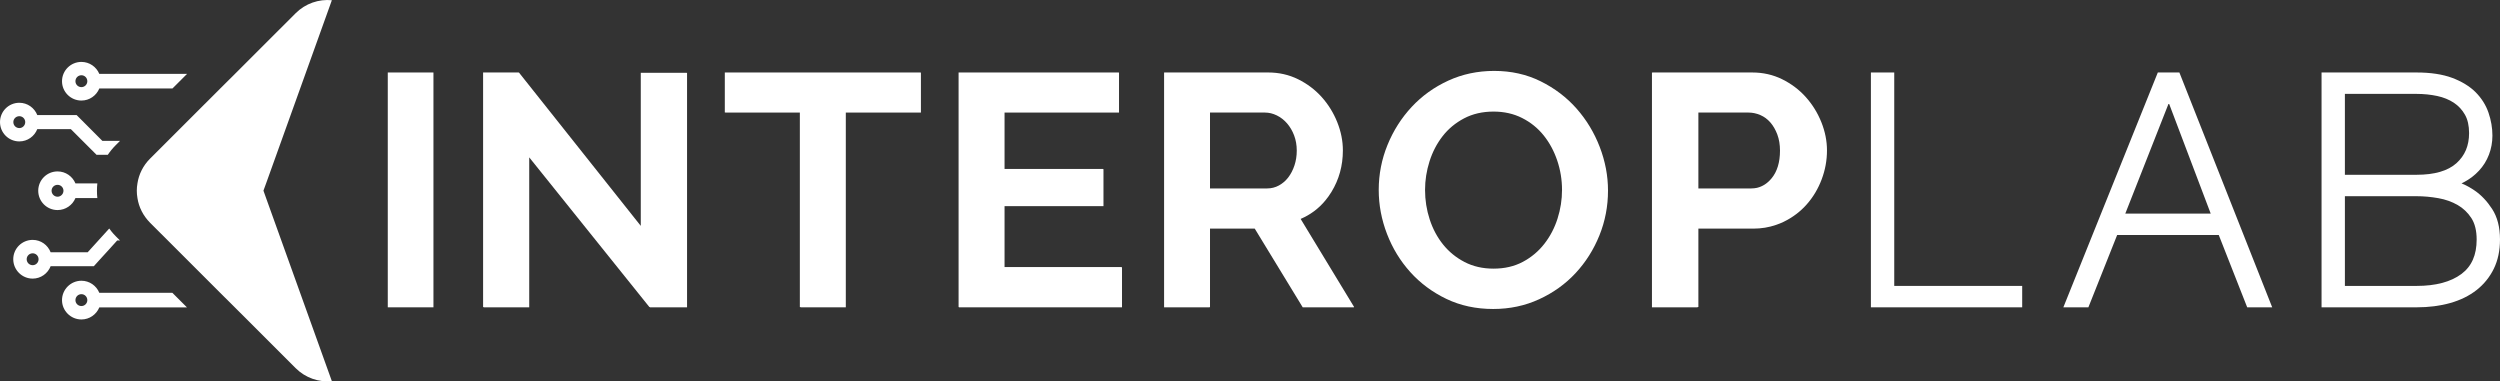
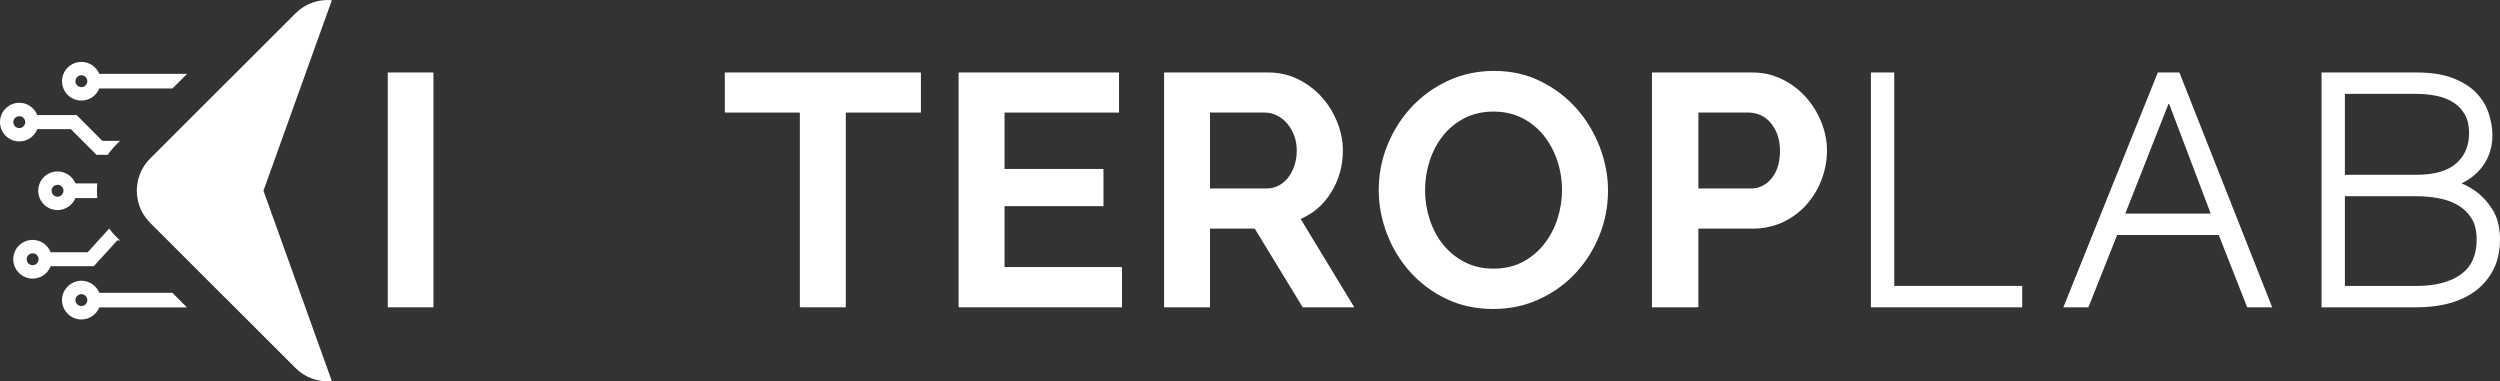
<svg xmlns="http://www.w3.org/2000/svg" id="Layer_1" version="1.1" viewBox="0 0 1200 183.062">
  <rect x="0" y="0" width="1200" height="183.062" fill="#333333" stroke="none" />
  <g>
    <path d="M17.901,61.968h16.094l12.358,12.35h5.379c1.109-1.641,2.382-3.201,3.859-4.678l2.012-2.01h-8.457l-12.358-12.392h-18.886c-1.355-3.446-4.68-5.909-8.622-5.909-5.132,0-9.278,4.144-9.278,9.273s4.146,9.273,9.278,9.273c3.942,0,7.267-2.462,8.622-5.909ZM6.405,58.603c0-1.559,1.273-2.831,2.874-2.831,1.561,0,2.833,1.272,2.833,2.831,0,1.6-1.272,2.872-2.833,2.872-1.601,0-2.874-1.272-2.874-2.872Z" fill="#fff" />
    <path d="M48.077,124.418l4.763-5.211.657-.739,2.751-3.036h1.355l-2.012-2.011c-.78-.78-1.436-1.518-2.094-2.339-.369-.452-.739-.903-1.067-1.395l-10.346,11.407h-17.777c-1.355-3.488-4.681-5.95-8.622-5.95-5.132,0-9.32,4.144-9.32,9.273s4.188,9.314,9.32,9.314c3.9,0,7.267-2.462,8.622-5.95h20.733l3.038-3.364ZM15.683,127.29c-1.601,0-2.874-1.272-2.874-2.872,0-1.559,1.273-2.831,2.874-2.831,1.56,0,2.833,1.272,2.833,2.831,0,1.6-1.273,2.872-2.833,2.872Z" fill="#fff" />
    <path d="M39.085,48.264c3.86,0,7.185-2.38,8.581-5.786h35.103l7.02-7.016h-42.124c-1.396-3.364-4.722-5.744-8.581-5.744-5.132,0-9.319,4.144-9.319,9.273s4.187,9.273,9.319,9.273ZM39.085,36.118c1.561,0,2.833,1.272,2.833,2.872,0,1.559-1.272,2.831-2.833,2.831-1.601,0-2.874-1.272-2.874-2.831,0-1.6,1.273-2.872,2.874-2.872Z" fill="#fff" />
    <path d="M36.211,88.023c-1.396-3.364-4.721-5.744-8.581-5.744-5.132,0-9.279,4.144-9.279,9.273s4.147,9.273,9.279,9.273c3.86,0,7.185-2.38,8.581-5.744h10.511c-.247-2.339-.247-4.719,0-7.058h-10.511ZM27.631,94.424c-1.601,0-2.874-1.313-2.874-2.872s1.273-2.831,2.874-2.831c1.56,0,2.833,1.272,2.833,2.831s-1.273,2.872-2.833,2.872Z" fill="#fff" />
    <path d="M47.666,140.543c-1.396-3.406-4.722-5.786-8.581-5.786-5.132,0-9.319,4.185-9.319,9.314,0,5.088,4.187,9.273,9.319,9.273,3.86,0,7.185-2.38,8.581-5.786h42.083l-7.02-7.016h-35.062ZM39.085,146.903c-1.601,0-2.874-1.272-2.874-2.831,0-1.6,1.273-2.872,2.874-2.872,1.561,0,2.833,1.272,2.833,2.872,0,1.559-1.272,2.831-2.833,2.831Z" fill="#fff" />
  </g>
  <path d="M127.726,95.08l31.572,87.889c-6.241.574-12.645-1.518-17.408-6.278l-29.15-29.132-7.062-7.016-33.667-33.646c-3.325-3.365-5.378-7.509-6.035-11.817-.41-2.339-.41-4.76,0-7.058.657-4.349,2.71-8.534,6.035-11.858l33.708-33.687,7.062-7.016,29.109-29.091c4.763-4.76,11.167-6.852,17.408-6.278l-31.572,87.93-1.273,3.488,1.273,3.57Z" fill="#fff" />
  <g>
    <polygon points="909.238 34.79 898.034 34.79 898.034 147.515 970.652 147.515 970.652 137.238 909.238 137.238 909.238 34.79" fill="#fff" />
    <path d="M1035.751,34.79l-45.344,112.725h12.017l13.805-34.704h48.778l13.646,34.704h12l-44.556-112.725s-10.345,0-10.345,0ZM1020.141,102.526l20.893-53.072,20.106,53.072h-40.999Z" fill="#fff" />
    <path d="M1196.221,100.297c-2.425-3.723-5.239-6.686-8.345-8.809-2.15-1.477-4.274-2.635-6.345-3.467.38-.177.743-.363,1.106-.557,2.805-1.468,5.256-3.334,7.274-5.536,2.071-2.211,3.681-4.802,4.787-7.694,1.106-2.874,1.664-5.952,1.664-9.153,0-3.653-.628-7.34-1.867-10.958-1.257-3.679-3.354-7.004-6.23-9.896-2.858-2.839-6.655-5.147-11.274-6.872-4.575-1.698-10.301-2.565-17.017-2.565h-45.627v112.725h45.627c5.841,0,11.256-.69,16.088-2.052,4.911-1.38,9.177-3.476,12.69-6.235,3.54-2.777,6.327-6.235,8.292-10.259,1.965-4.015,2.956-8.729,2.956-14.026,0-5.881-1.274-10.807-3.779-14.646ZM1125.551,45.067h34.424c3.442,0,6.77.345,9.92,1.017,2.973.637,5.646,1.725,7.947,3.228,2.239,1.486,3.982,3.37,5.336,5.749,1.319,2.317,1.982,5.28,1.982,8.809,0,6.058-1.991,10.79-6.071,14.469-4.106,3.688-10.54,5.554-19.115,5.554h-34.424v-38.825ZM1181.443,131.543c-5.088,3.776-12.309,5.696-21.468,5.696h-34.424v-43.061h34.424c3.398,0,6.911.318,10.451.946,3.407.601,6.522,1.716,9.274,3.299,2.655,1.53,4.867,3.653,6.584,6.297,1.664,2.6,2.513,6.04,2.513,10.224,0,7.491-2.407,12.921-7.354,16.6Z" fill="#fff" />
  </g>
  <g>
    <polygon points="208.028 34.79 186.131 34.79 186.131 147.375 186.137 147.375 186.137 147.515 208.055 147.515 208.055 34.826 208.028 34.826 208.028 34.79" fill="#fff" />
-     <polygon points="329.466 34.952 307.571 34.952 307.571 108.418 249.105 34.826 248.892 34.826 248.863 34.79 231.886 34.79 231.886 147.375 232.112 147.375 232.112 147.515 254.029 147.515 254.029 75.534 311.696 147.375 311.883 147.375 311.996 147.515 329.782 147.515 329.782 34.988 329.466 34.988 329.466 34.952" fill="#fff" />
    <polygon points="441.68 34.79 347.909 34.79 347.909 53.978 348.181 53.978 348.181 54.031 383.926 54.031 383.926 147.375 384.231 147.375 384.231 147.515 405.987 147.515 405.987 54.031 442.039 54.031 442.039 34.826 441.68 34.826 441.68 34.79" fill="#fff" />
    <polygon points="538.346 128.187 482.182 128.187 482.182 98.951 529.666 98.951 529.666 81.173 529.457 81.173 529.457 81.094 482.182 81.094 482.182 54.031 537.13 54.031 537.13 34.826 536.916 34.826 536.916 34.79 460.122 34.79 460.122 147.375 460.265 147.375 460.265 147.515 538.561 147.515 538.561 128.31 538.346 128.31 538.346 128.187" fill="#fff" />
    <path d="M624.3,105.081c4.662-1.993,8.6-4.918,11.81-8.78,1.081-1.291,2.081-2.686,2.999-4.188,3.648-5.969,5.472-12.606,5.472-19.899,0-4.543-.898-9.066-2.697-13.56-1.799-4.49-4.282-8.506-7.455-12.05-3.176-3.541-6.958-6.395-11.346-8.563-4.391-2.165-9.177-3.252-14.361-3.252h-49.819v.036h-.143v112.689h21.917v-.14h.123v-37.633h21.475l23.027,37.773h24.617l-.085-.14h.142l-25.677-42.294ZM621.332,79.429c-.742,2.219-1.746,4.15-3.017,5.791-.615.794-1.291,1.499-2.017,2.132-.748.64-1.553,1.198-2.417,1.671-1.747.95-3.624,1.425-5.634,1.425h-27.447v-36.417h26.398c1.907,0,3.786.451,5.638,1.353,1.852.898,3.495,2.17,4.924,3.808,1.429,1.641,2.566,3.568,3.414,5.795.846,2.219,1.271,4.657,1.271,7.299,0,2.54-.372,4.918-1.112,7.144Z" fill="#fff" />
    <path d="M874.25,58.655c-1.803-4.49-4.289-8.506-7.458-12.05-3.176-3.541-6.959-6.395-11.346-8.563-4.388-2.165-9.177-3.252-14.361-3.252h-47.755v.036h-.395v112.689h21.917v-.14h.371v-37.633h26.308c3.916,0,7.591-.605,11.027-1.812,1.228-.416,2.432-.895,3.6-1.464,4.339-2.115,8.043-4.917,11.107-8.404,3.071-3.488,5.451-7.479,7.141-11.973,1.69-4.491,2.543-9.119,2.543-13.874,0-4.543-.901-9.066-2.697-13.56ZM850.346,85.615c-1.969,2.394-4.299,3.892-6.971,4.54-.885.187-1.802.294-2.762.294h-25.39v-36.417h24.084c1.907,0,3.786.398,5.64,1.191,1.851.796,3.465,1.987,4.843,3.572,1.375,1.589,2.485,3.52,3.334,5.791.846,2.279,1.272,4.844,1.272,7.701,0,5.608-1.35,10.053-4.05,13.329Z" fill="#fff" />
    <path d="M756.762,52.13c-4.766-5.397-10.507-9.761-17.233-13.097-6.722-3.332-14.159-4.995-22.312-4.995-7.941,0-15.299,1.56-22.074,4.678-6.776,3.124-12.626,7.33-17.548,12.618-4.924,5.295-8.791,11.378-11.595,18.254-2.806,6.879-4.209,14.073-4.209,21.586,0,7.194,1.323,14.232,3.971,21.108,2.645,6.879,6.378,12.991,11.196,18.331,4.817,5.343,10.587,9.63,17.31,12.857,6.723,3.227,14.214,4.84,22.472,4.84,7.941,0,15.298-1.56,22.075-4.685,6.775-3.117,12.598-7.299,17.469-12.537,4.868-5.238,8.678-11.269,11.435-18.092,2.753-6.824,4.127-13.992,4.127-21.506,0-7.088-1.325-14.073-3.969-20.953-2.647-6.876-6.352-13.012-11.117-18.409ZM747.629,104.902c-1.427,4.498-3.546,8.546-6.352,12.142-2.806,3.6-6.249,6.482-10.324,8.652-4.075,2.17-8.759,3.252-14.053,3.252-5.189,0-9.823-1.057-13.895-3.174-4.078-2.113-7.52-4.921-10.324-8.412-2.806-3.495-4.951-7.511-6.431-12.062-1.484-4.551-2.224-9.257-2.224-14.126,0-4.657.716-9.229,2.145-13.731,1.429-4.494,3.518-8.518,6.272-12.061,2.753-3.544,6.193-6.401,10.322-8.571,4.128-2.166,8.84-3.251,14.134-3.251,5.083,0,9.662,1.028,13.736,3.093,4.075,2.064,7.518,4.839,10.324,8.334,2.802,3.488,4.974,7.51,6.51,12.061,1.533,4.552,2.305,9.257,2.305,14.126,0,4.657-.715,9.23-2.147,13.728Z" fill="#fff" />
  </g>
</svg>